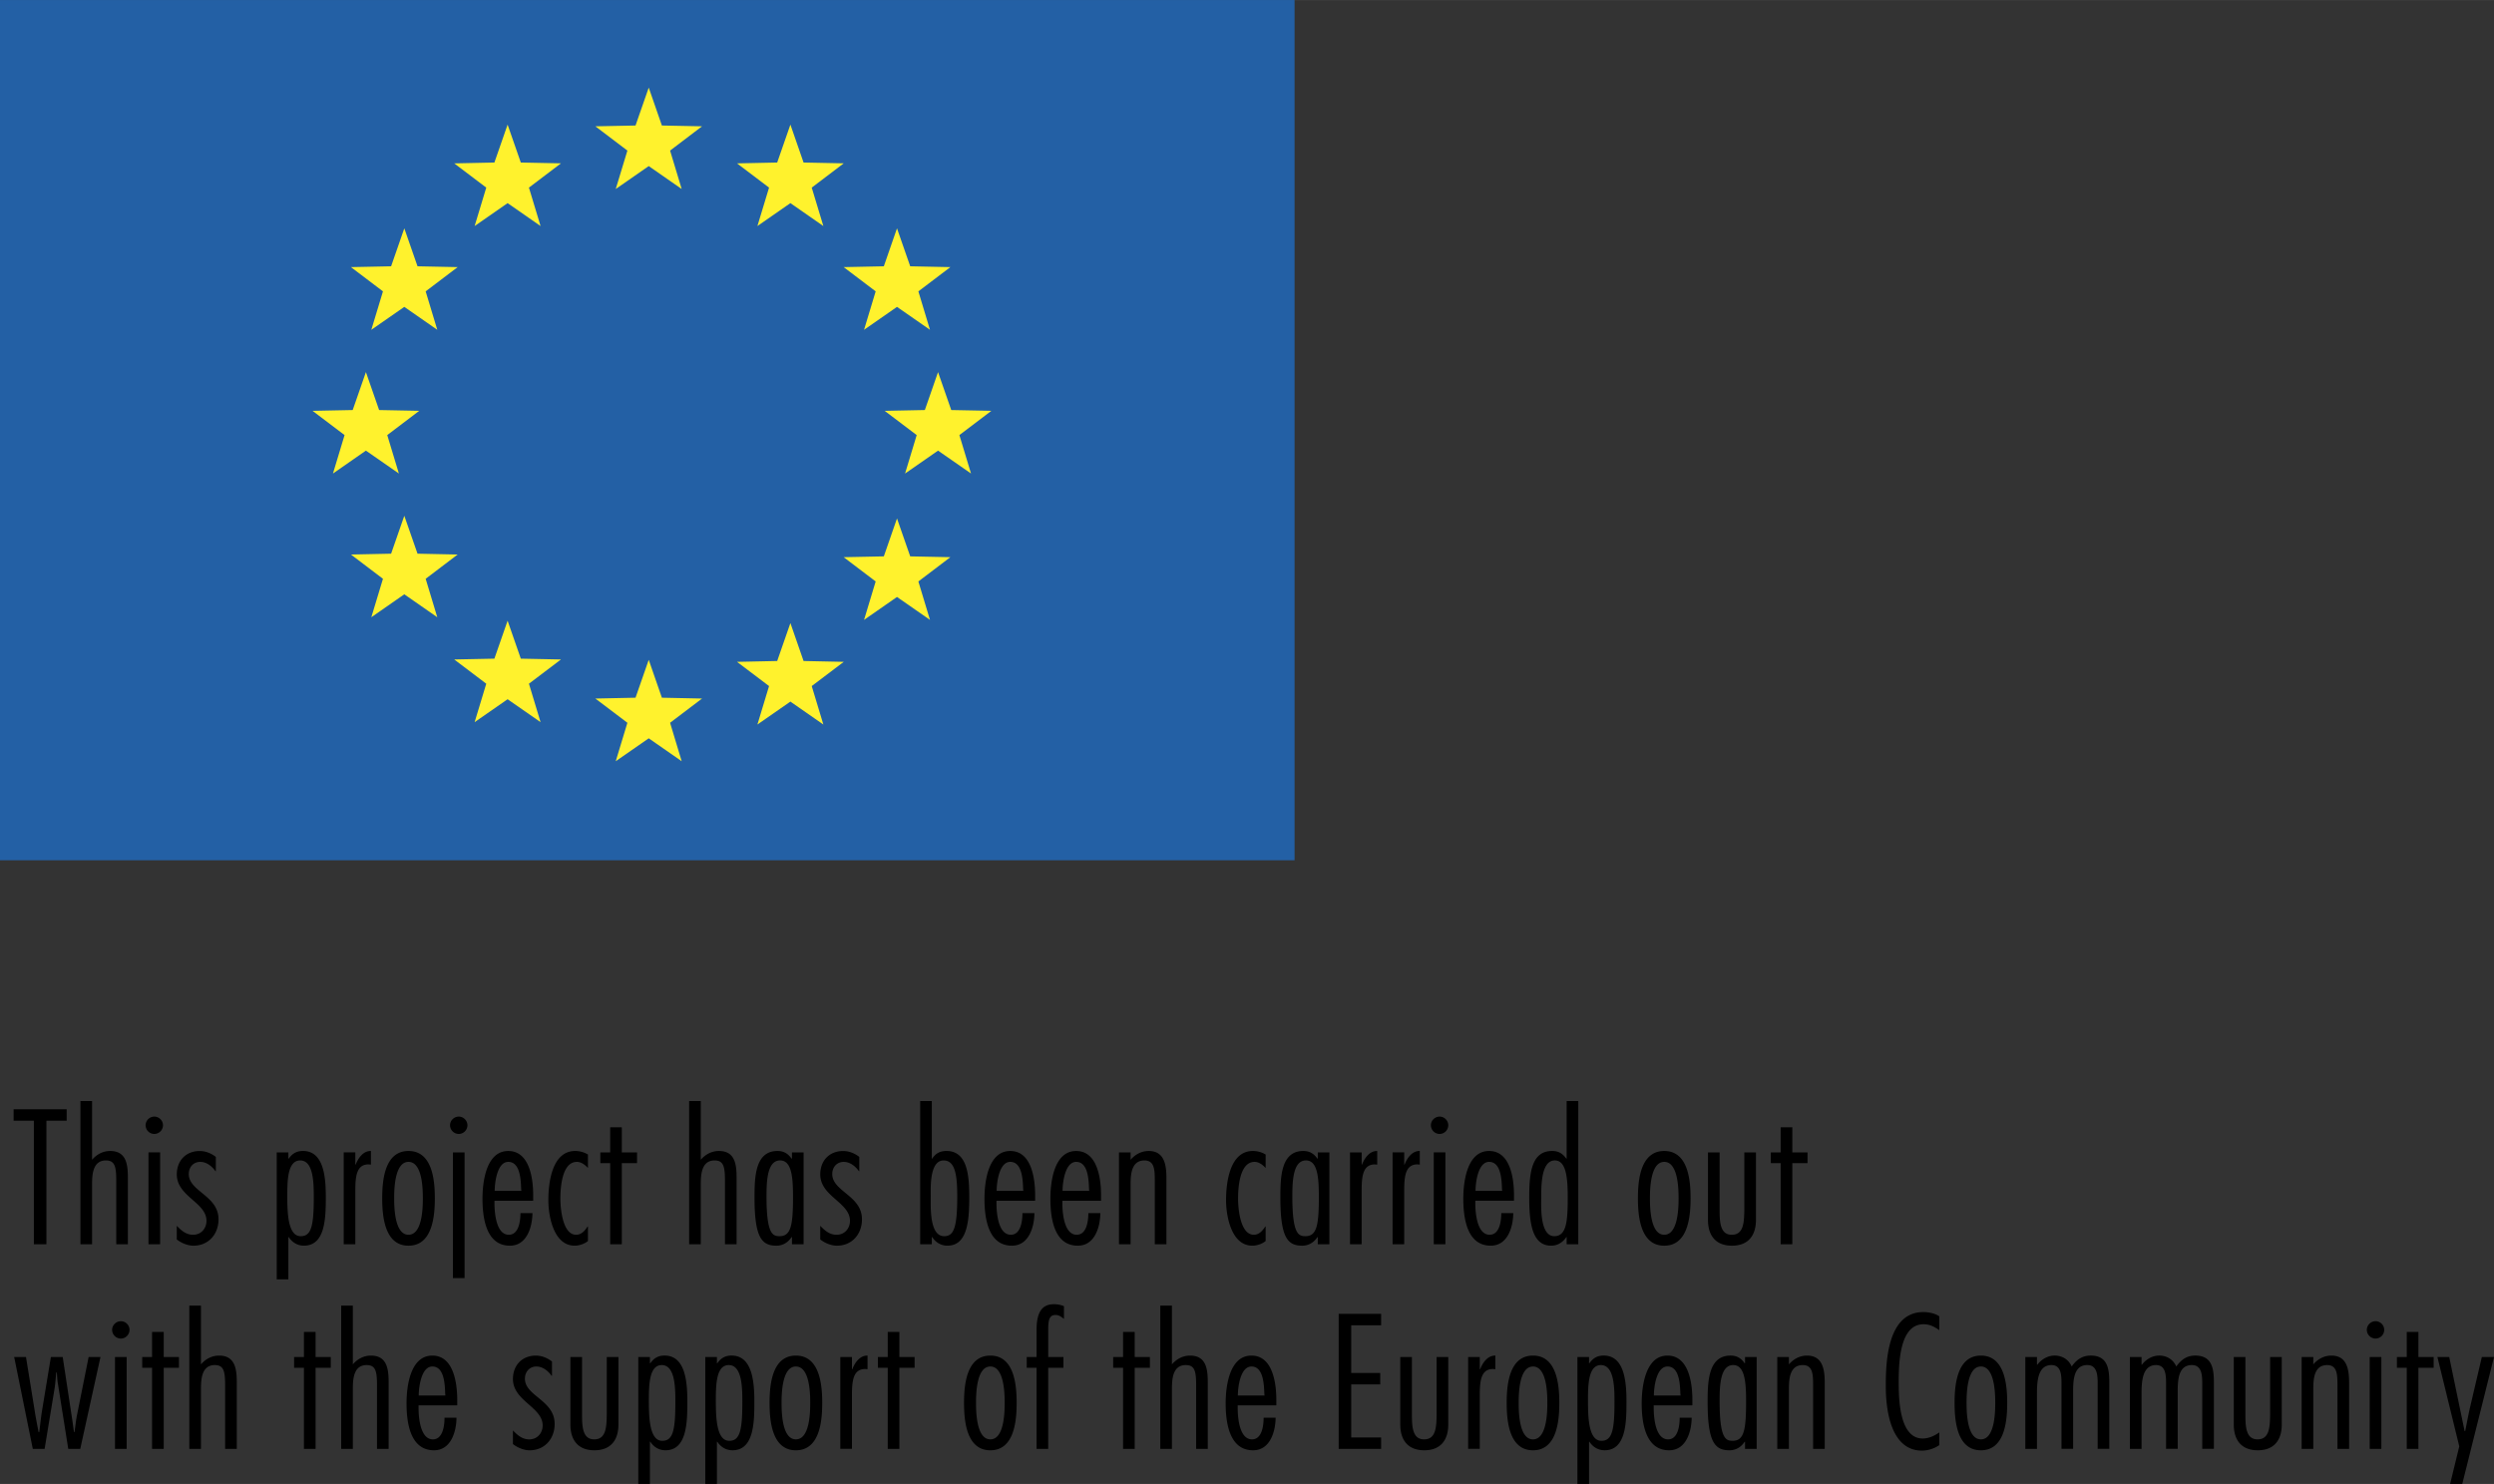
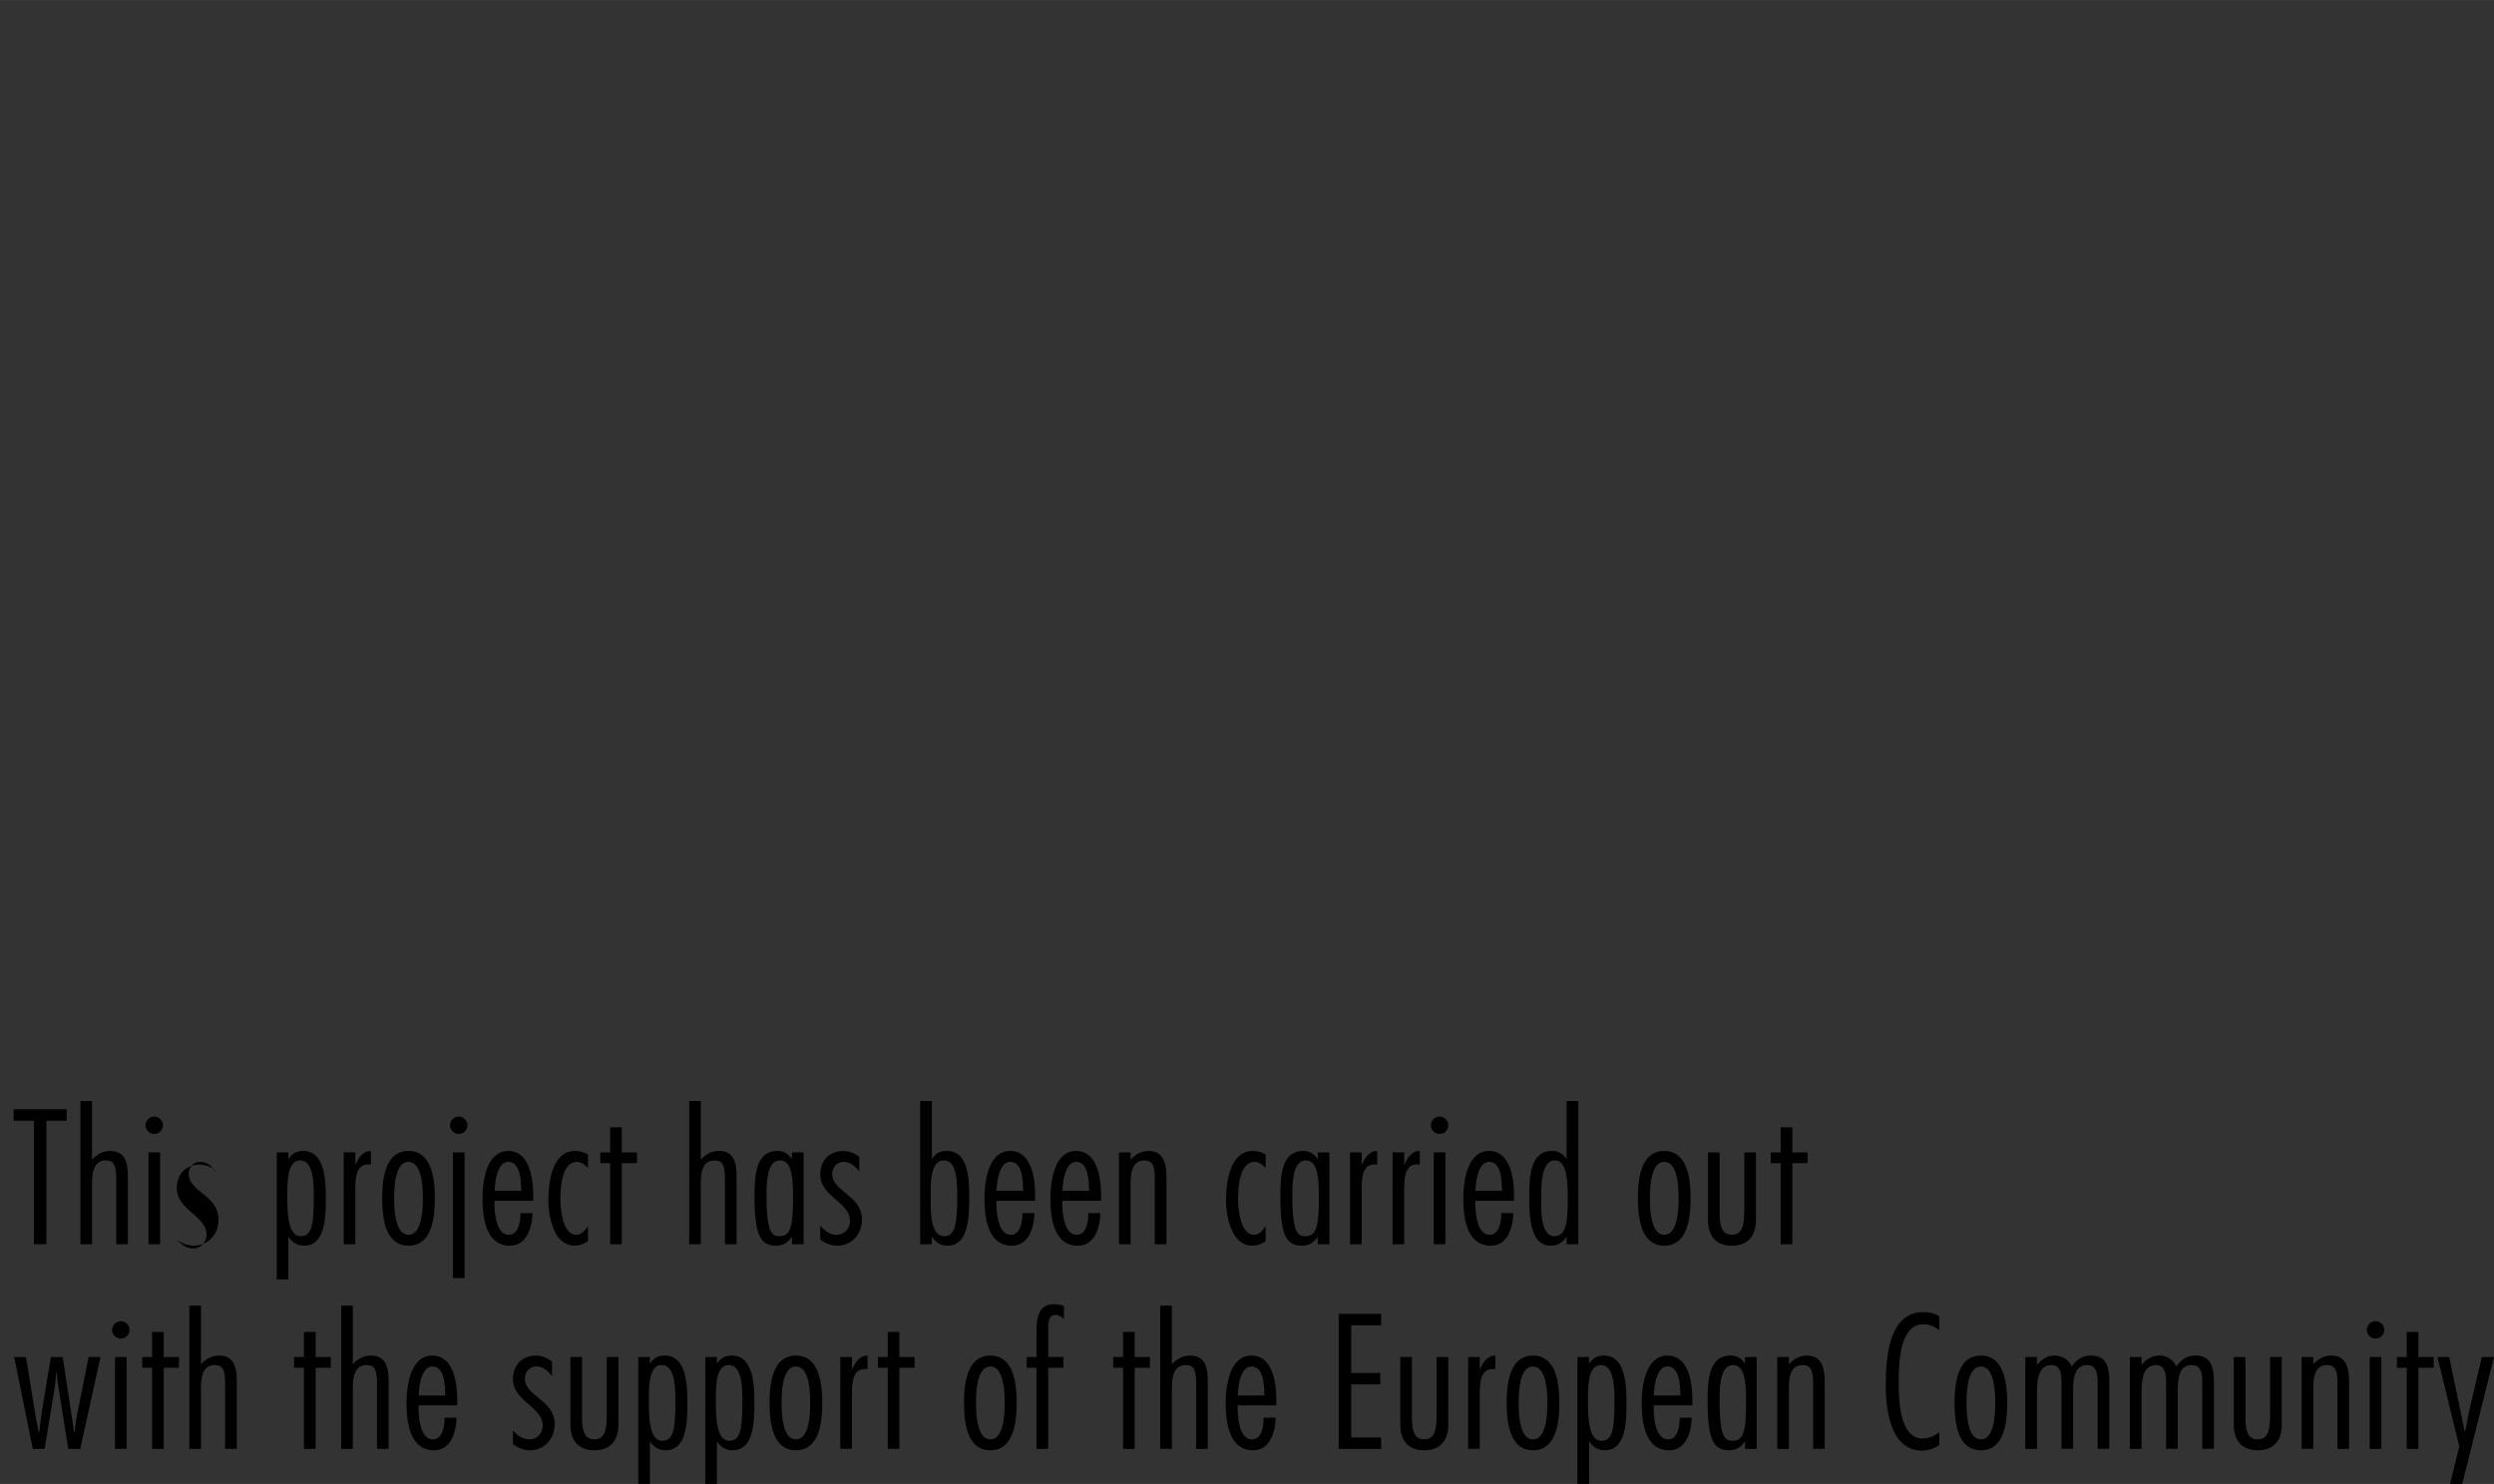
<svg xmlns="http://www.w3.org/2000/svg" width="2500" height="1488" viewBox="0 0 175.748 104.6">
  <rect x="0" y="0" width="175.748" height="104.6" fill="#333333" stroke="none" />
-   <path fill="#2360a5" d="M91.226 60.637V0H0v60.637h91.226z" />
-   <path fill="#fff22d" d="M45.715 6.173l.927 2.672 2.83.056-2.253 1.711.818 2.709-2.322-1.617-2.326 1.617.822-2.709-2.257-1.711 2.83-.056.931-2.672zM45.715 46.506l.927 2.672 2.83.059-2.253 1.708.818 2.711-2.322-1.615-2.326 1.615.822-2.711-2.257-1.708 2.83-.059.931-2.672zM55.698 8.781l.928 2.673 2.831.057-2.256 1.711.82 2.709-2.323-1.616-2.325 1.616.821-2.709-2.257-1.709 2.83-.059.931-2.673zM55.698 43.917l.928 2.673 2.831.06-2.256 1.707.82 2.712-2.323-1.617-2.325 1.617.821-2.712-2.257-1.707 2.83-.06.931-2.673zM35.77 8.781l.93 2.673 2.831.057-2.258 1.711.82 2.709-2.323-1.616-2.324 1.616.82-2.709-2.257-1.709 2.83-.059.931-2.673zM35.77 43.75l.93 2.675 2.831.057-2.258 1.709.82 2.71-2.323-1.615-2.324 1.615.82-2.71-2.257-1.709 2.83-.057.931-2.675zM63.21 16.093l.931 2.675 2.83.058-2.255 1.709.818 2.71-2.324-1.616-2.322 1.616.819-2.71-2.256-1.709 2.831-.058.928-2.675zM63.21 36.542l.931 2.673 2.83.057-2.255 1.711.818 2.709-2.324-1.616-2.322 1.616.819-2.709-2.256-1.711 2.831-.057.928-2.673zM28.491 16.093l.931 2.675 2.828.058-2.254 1.709.819 2.71-2.324-1.616-2.324 1.616.82-2.71-2.256-1.709 2.83-.058.93-2.675zM28.491 36.354l.931 2.672 2.828.059-2.254 1.711.819 2.71-2.324-1.617-2.324 1.617.82-2.71-2.256-1.711 2.83-.059.93-2.672zM66.102 26.227l.93 2.674 2.829.055-2.255 1.71.82 2.709-2.324-1.614-2.324 1.616.82-2.711-2.257-1.708 2.831-.057.93-2.674zM25.785 26.227l.931 2.674 2.828.055-2.255 1.71.82 2.709-2.324-1.614-2.322 1.616.819-2.711-2.256-1.708 2.829-.057.93-2.674z" />
-   <path d="M4.697 78.994H3.271v8.708h-.884v-8.708H.96v-.807h3.737v.807zM6.488 81.746c.327-.379.769-.618 1.275-.618 1.186 0 1.249 1.036 1.249 1.943v4.631h-.82V83.21c0-1.008-.114-1.414-.732-1.414-.934 0-.972 1.022-.972 1.704v4.202h-.82V77.606h.82v4.14zM11.486 79.311a.615.615 0 0 0-.606-.606.618.618 0 0 0-.62.606c0 .34.277.618.62.618a.619.619 0 0 0 .606-.618zm-.203 8.391v-6.474h-.82v6.474h.82zM15.209 82.554h-.025c-.24-.341-.618-.656-1.073-.656-.494 0-.808.38-.808.857 0 .619.53.997 1.047 1.427.53.441 1.048.921 1.048 1.767 0 1.035-.696 1.855-1.767 1.855-.404 0-.859-.189-1.174-.441v-.96c.315.328.656.632 1.148.632.566 0 .945-.442.945-.985 0-.644-.516-1.072-1.047-1.539-.516-.454-1.045-.959-1.045-1.729 0-.972.643-1.652 1.615-1.652.417 0 .807.164 1.136.415v1.009zM21.192 87.135c-.898 0-.947-1.603-.947-2.853 0-1.148.039-2.486.909-2.486.945 0 .958 1.604.958 2.6-.001 1.994-.165 2.739-.92 2.739zm-.871-5.906H19.5v8.947h.821v-2.978h.023c.242.365.608.605 1.075.605 1.5 0 1.54-1.943 1.54-3.408 0-1.312-.103-3.268-1.605-3.268-.465 0-.757.188-1.01.542h-.023v-.44zM25.039 82.088h.025c.178-.456.53-.973 1.075-.96v.96l-.166-.014c-.844 0-.934.82-.934 1.856v3.771h-.819v-6.474h.819v.861zM28.787 81.897c.984 0 1.01 1.943 1.01 2.562 0 .632-.025 2.575-1.01 2.575-.983 0-1.01-1.943-1.01-2.575 0-.618.027-2.562 1.01-2.562zm0-.769c-1.702 0-1.853 2.119-1.853 3.331 0 1.225.151 3.345 1.853 3.345 1.704 0 1.855-2.12 1.855-3.345 0-1.212-.151-3.331-1.855-3.331zM31.917 90.088v-8.859h.821v8.859h-.821zm.416-10.159a.62.62 0 0 1-.619-.618c0-.328.277-.606.619-.606.328 0 .606.278.606.606a.618.618 0 0 1-.606.618zM36.74 83.941l-.014-.113c-.024-.618-.051-1.931-.909-1.931-.783 0-.957 1.464-.957 2.044h1.88zm-1.895.695v.189c0 .646.114 2.209 1.01 2.209.72 0 .82-1.01.82-1.526h.846c-.013.983-.392 2.296-1.59 2.296-1.702 0-1.931-2.02-1.931-3.319 0-1.161.252-3.356 1.817-3.356 1.514 0 1.756 1.981 1.756 3.116v.392h-2.728v-.001zM41.433 82.326c-.202-.215-.467-.429-.781-.429-1.062 0-1.163 1.845-1.163 2.587 0 .644.139 2.55 1.11 2.55.379 0 .619-.291.808-.581h.025v1.022c-.24.202-.619.328-.933.328-1.491 0-1.857-2.095-1.857-3.206 0-1.224.252-3.47 1.895-3.47.301 0 .629.088.895.252v.947h.001zM44.891 81.229h-1.073v-1.768h-.82v1.768h-.693v.756h.693v5.717h.82v-5.717h1.073v-.756zM49.383 77.606h-.82v10.096h.82V83.5c0-.682.038-1.704.972-1.704.618 0 .732.406.732 1.414v4.492h.82v-4.631c0-.907-.062-1.943-1.249-1.943-.505 0-.947.239-1.275.618v-4.14zM55.883 84.358c0 2.031-.152 2.776-.947 2.776-.479 0-.921-.126-.921-2.802 0-1.098.051-2.537.959-2.537.808.001.909 1.162.909 2.563zm.745-3.129h-.82v.441h-.026c-.252-.354-.542-.542-.997-.542-1.565 0-1.615 1.817-1.615 3.268 0 2.827.504 3.408 1.539 3.408.467 0 .833-.24 1.073-.605h.026v.504h.82v-6.474zM60.553 82.554h-.025c-.24-.341-.619-.656-1.073-.656-.493 0-.808.38-.808.857 0 .619.53.997 1.047 1.427.53.441 1.047.921 1.047 1.767 0 1.035-.694 1.855-1.767 1.855-.404 0-.858-.189-1.173-.441v-.96c.315.328.656.632 1.148.632.568 0 .947-.442.947-.985 0-.644-.518-1.072-1.048-1.539-.517-.454-1.047-.959-1.047-1.729 0-.972.643-1.652 1.615-1.652.417 0 .808.164 1.136.415v1.009h.001zM66.535 87.135c-1.048 0-.947-2.057-.947-2.853 0-.58-.088-2.486.909-2.486.82 0 .959 1.061.959 2.537 0 2.221-.252 2.802-.921 2.802zm-1.691.567h.82v-.504h.026c.24.365.605.605 1.073.605 1.413 0 1.539-1.767 1.539-3.408 0-1.464-.101-3.268-1.603-3.268-.467 0-.77.176-1.009.542h-.026v-4.063h-.82v10.096zM72.113 83.941l-.013-.113c-.025-.618-.05-1.931-.909-1.931-.782 0-.959 1.464-.959 2.044h1.881zm-1.893.695v.189c0 .646.113 2.209 1.01 2.209.719 0 .82-1.01.82-1.526h.845c-.013.983-.391 2.296-1.589 2.296-1.704 0-1.932-2.02-1.932-3.319 0-1.161.252-3.356 1.817-3.356 1.515 0 1.754 1.981 1.754 3.116v.392H70.22v-.001zM76.757 83.941l-.013-.113c-.025-.618-.051-1.931-.909-1.931-.782 0-.959 1.464-.959 2.044h1.881zm-1.893.695v.189c0 .646.114 2.209 1.01 2.209.719 0 .82-1.01.82-1.526h.846c-.013.983-.391 2.296-1.59 2.296-1.704 0-1.931-2.02-1.931-3.319 0-1.161.252-3.356 1.817-3.356 1.514 0 1.754 1.981 1.754 3.116v.392h-2.726v-.001zM79.672 81.746c.328-.379.77-.618 1.274-.618 1.148 0 1.25 1.06 1.25 1.943v4.631h-.82v-4.543c0-.77-.051-1.363-.732-1.363-.934 0-.972 1.022-.972 1.704v4.202h-.82v-6.474h.82v.518zM89.188 82.326c-.202-.215-.467-.429-.782-.429-1.061 0-1.161 1.845-1.161 2.587 0 .644.138 2.55 1.11 2.55.378 0 .618-.291.808-.581h.025v1.022c-.24.202-.618.328-.935.328-1.489 0-1.854-2.095-1.854-3.206 0-1.224.252-3.47 1.893-3.47.303 0 .631.088.896.252v.947zM92.937 84.358c0 2.031-.151 2.776-.946 2.776-.479 0-.922-.126-.922-2.802 0-1.098.051-2.537.96-2.537.807.001.908 1.162.908 2.563zm.744-3.129h-.819v.441h-.025c-.253-.354-.543-.542-.998-.542-1.564 0-1.614 1.817-1.614 3.268 0 2.827.504 3.408 1.539 3.408.467 0 .833-.24 1.073-.605h.025v.504h.819v-6.474zM95.953 81.229h-.82v6.474h.82v-3.771c0-1.036.088-1.856.934-1.856l.164.014v-.96c-.543-.013-.896.504-1.073.96h-.024v-.861h-.001zM98.953 82.088h.026c.175-.456.53-.973 1.071-.96v.96l-.164-.014c-.846 0-.934.82-.934 1.856v3.771h-.82v-6.474h.82v.861h.001zM101.035 87.702v-6.474h.82v6.474h-.82zm.417-7.773a.62.62 0 0 1-.619-.618c0-.328.278-.606.619-.606.328 0 .605.278.605.606a.616.616 0 0 1-.605.618zM103.978 83.941c0-.58.175-2.044.957-2.044.858 0 .886 1.312.909 1.931l.014.113h-1.88zm2.711.695v-.392c0-1.135-.24-3.116-1.755-3.116-1.564 0-1.817 2.195-1.817 3.356 0 1.3.228 3.319 1.932 3.319 1.198 0 1.577-1.312 1.59-2.296h-.846c0 .517-.101 1.526-.82 1.526-.896 0-1.01-1.563-1.01-2.209v-.189h2.726v.001zM110.476 84.358c0 1.703-.076 2.776-.947 2.776-1.047 0-.921-2.196-.921-2.802 0-.922.038-2.537.959-2.537.757.001.909 1.087.909 2.563zm-.077 3.344h.82V77.606h-.82v4.063h-.024c-.253-.354-.543-.542-.998-.542-1.438 0-1.615 1.501-1.615 3.268 0 1.768.189 3.408 1.54 3.408.467 0 .832-.24 1.073-.605h.024v.504zM117.277 81.897c.985 0 1.01 1.943 1.01 2.562 0 .632-.024 2.575-1.01 2.575-.984 0-1.009-1.943-1.009-2.575.001-.618.025-2.562 1.009-2.562zm0-.769c-1.703 0-1.855 2.119-1.855 3.331 0 1.225.152 3.345 1.855 3.345 1.704 0 1.855-2.12 1.855-3.345.001-1.212-.151-3.331-1.855-3.331zM121.178 81.229v4.063c0 .883.05 1.742.857 1.742.833 0 .871-.859.884-1.742v-4.063h.82v4.758c0 1.085-.53 1.817-1.691 1.817-1.147 0-1.69-.718-1.69-1.817v-4.758h.82zM127.374 81.229h-1.072v-1.768h-.822v1.768h-.693v.756h.693v5.717h.822v-5.717h1.072v-.756zM5.656 102.126H4.81l-.746-4.695c-.036-.227-.036-.467-.062-.691h-.037c-.038.389-.063.78-.126 1.172l-.695 4.215h-.832L.999 95.652h.833l.619 3.824c.074.494.177.972.265 1.464h.05c.063-.492.114-.97.189-1.464l.631-3.824h.833l.681 4.48.113.808h.038c.063-.417.101-.846.189-1.262l.806-4.026h.835l-1.425 6.474zM8.104 102.126v-6.475h.821v6.475h-.821zm.417-7.774a.62.62 0 0 1-.62-.618.62.62 0 0 1 .62-.606c.328 0 .606.278.606.606a.618.618 0 0 1-.606.618zM12.609 96.409h-1.072v5.717h-.821v-5.717h-.694v-.758h.694v-1.766h.821v1.766h1.072v.758zM14.162 96.169c.328-.379.768-.618 1.274-.618 1.185 0 1.25 1.036 1.25 1.943v4.632h-.822v-4.493c0-1.008-.113-1.413-.73-1.413-.934 0-.972 1.022-.972 1.703v4.203h-.82V92.029h.82v4.14zM23.31 96.409h-1.071v5.717h-.821v-5.717h-.693v-.758h.693v-1.766h.821v1.766h1.071v.758zM24.864 96.169c.326-.379.768-.618 1.274-.618 1.185 0 1.249 1.036 1.249 1.943v4.632h-.82v-4.493c0-1.008-.113-1.413-.733-1.413-.932 0-.97 1.022-.97 1.703v4.203h-.821V92.029h.821v4.14zM29.507 98.365c0-.581.178-2.045.96-2.045.858 0 .882 1.312.907 1.931l.013.114h-1.88zm2.713.695v-.392c0-1.136-.24-3.117-1.753-3.117-1.566 0-1.819 2.196-1.819 3.357 0 1.3.228 3.318 1.933 3.318 1.199 0 1.578-1.312 1.588-2.295h-.844c0 .516-.101 1.525-.82 1.525-.896 0-1.01-1.563-1.01-2.209v-.187h2.725zM38.896 96.977h-.025c-.24-.34-.619-.656-1.073-.656-.49 0-.808.381-.808.858 0 .618.53.997 1.047 1.426.53.442 1.048.922 1.048 1.767 0 1.035-.694 1.855-1.767 1.855-.404 0-.858-.188-1.173-.441v-.959c.315.328.656.631 1.148.631.568 0 .947-.442.947-.984 0-.644-.517-1.072-1.047-1.54-.518-.454-1.047-.959-1.047-1.729 0-.972.643-1.653 1.615-1.653.417 0 .808.164 1.136.416v1.009h-.001zM41.016 95.651v4.064c0 .883.051 1.741.858 1.741.833 0 .871-.858.884-1.741v-4.064h.822v4.758c0 1.086-.532 1.817-1.693 1.817-1.148 0-1.691-.718-1.691-1.817v-4.758h.82zM46.67 101.558c-.896 0-.946-1.603-.946-2.853 0-1.147.038-2.485.909-2.485.947 0 .959 1.603.959 2.6 0 1.993-.164 2.738-.922 2.738zm-.871-5.907h-.82v8.948h.82v-2.979h.025c.24.366.605.605 1.073.605 1.501 0 1.54-1.943 1.54-3.407 0-1.312-.101-3.269-1.603-3.269-.467 0-.758.189-1.01.543h-.025v-.441zM51.391 101.558c-.897 0-.947-1.603-.947-2.853 0-1.147.038-2.485.909-2.485.946 0 .959 1.603.959 2.6 0 1.993-.165 2.738-.921 2.738zm-.871-5.907h-.82v8.948h.82v-2.979h.025c.24.366.606.605 1.073.605 1.502 0 1.54-1.943 1.54-3.407 0-1.312-.102-3.269-1.603-3.269-.467 0-.757.189-1.01.543h-.025v-.441zM56.085 96.32c.984 0 1.01 1.943 1.01 2.562 0 .631-.025 2.574-1.01 2.574s-1.009-1.943-1.009-2.574c0-.618.025-2.562 1.009-2.562zm0-.769c-1.704 0-1.855 2.12-1.855 3.332 0 1.224.151 3.344 1.855 3.344s1.855-2.12 1.855-3.344c0-1.212-.151-3.332-1.855-3.332zM60.035 96.512h.025c.177-.456.53-.974 1.073-.961v.961l-.164-.015c-.846 0-.934.82-.934 1.856v3.772h-.82V95.65h.82v.862zM64.451 96.409h-1.073v5.717h-.82v-5.717h-.694v-.758h.694v-1.766h.82v1.766h1.073v.758zM69.789 96.32c.984 0 1.009 1.943 1.009 2.562 0 .631-.025 2.574-1.009 2.574s-1.01-1.943-1.01-2.574c0-.618.026-2.562 1.01-2.562zm0-.769c-1.704 0-1.855 2.12-1.855 3.332 0 1.224.151 3.344 1.855 3.344 1.702 0 1.853-2.12 1.853-3.344 0-1.212-.151-3.332-1.853-3.332zM74.938 96.409h-1.073v5.717h-.82v-5.717h-.694v-.758h.694v-1.905c0-1.099.289-1.815 1.212-1.815a1.8 1.8 0 0 1 .719.137v.896c-.178-.138-.353-.277-.594-.277-.453 0-.516.392-.516 1.035v1.931h1.073v.756h-.001zM81.032 95.651h-1.071v-1.766h-.82v1.766h-.696v.758h.696v5.717h.82v-5.717h1.071v-.758zM82.584 96.169c.328-.379.771-.618 1.275-.618 1.188 0 1.251 1.036 1.251 1.943v4.632h-.82v-4.493c0-1.008-.114-1.413-.734-1.413-.935 0-.972 1.022-.972 1.703v4.203h-.82V92.029h.82v4.14zM87.229 98.365c0-.581.178-2.045.959-2.045.858 0 .882 1.312.91 1.931l.011.114h-1.88zm2.712.695v-.392c0-1.136-.237-3.117-1.753-3.117-1.563 0-1.817 2.196-1.817 3.357 0 1.3.227 3.318 1.931 3.318 1.199 0 1.578-1.312 1.59-2.295h-.846c0 .516-.099 1.525-.82 1.525-.895 0-1.008-1.563-1.008-2.209v-.187h2.723zM97.325 93.418h-2.107v3.358h2.044v.807h-2.044v3.737h2.107v.806h-2.991V92.61h2.991v.808zM99.495 95.651v4.064c0 .883.053 1.741.858 1.741.833 0 .871-.858.884-1.741v-4.064h.82v4.758c0 1.086-.53 1.817-1.691 1.817-1.148 0-1.69-.718-1.69-1.817v-4.758h.819zM104.278 96.512h.026c.176-.456.529-.974 1.072-.961v.961l-.164-.015c-.846 0-.935.82-.935 1.856v3.772h-.82V95.65h.82v.862h.001zM109.882 98.883c0 1.224-.151 3.344-1.855 3.344-1.703 0-1.854-2.12-1.854-3.344 0-1.212.151-3.332 1.854-3.332s1.855 2.12 1.855 3.332zm-2.864 0c0 .631.024 2.574 1.009 2.574.985 0 1.011-1.943 1.011-2.574 0-.619-.025-2.562-1.011-2.562-.985-.001-1.009 1.943-1.009 2.562zM112.848 101.558c-.896 0-.946-1.603-.946-2.853 0-1.147.038-2.485.909-2.485.946 0 .959 1.603.959 2.6 0 1.993-.166 2.738-.922 2.738zm-.87-5.907h-.82v8.948h.82v-2.979h.024c.24.366.606.605 1.073.605 1.502 0 1.54-1.943 1.54-3.407 0-1.312-.102-3.269-1.604-3.269-.467 0-.757.189-1.01.543h-.024v-.441h.001zM116.546 98.365c0-.581.177-2.045.959-2.045.858 0 .884 1.312.909 1.931l.013.114h-1.881zm2.713.695v-.392c0-1.136-.239-3.117-1.754-3.117-1.564 0-1.817 2.196-1.817 3.357 0 1.3.227 3.318 1.931 3.318 1.199 0 1.578-1.312 1.591-2.295h-.846c0 .516-.101 1.525-.82 1.525-.896 0-1.01-1.563-1.01-2.209v-.187h2.725zM123.045 98.781c0 2.032-.151 2.776-.946 2.776-.479 0-.921-.126-.921-2.802 0-1.098.05-2.536.959-2.536.807.001.908 1.161.908 2.562zm.745-3.13h-.82v.442h-.025c-.253-.354-.543-.543-.997-.543-1.565 0-1.615 1.817-1.615 3.269 0 2.827.504 3.407 1.539 3.407.468 0 .833-.239 1.073-.605h.025v.505h.82v-6.475zM126.062 96.169c.328-.379.77-.618 1.274-.618 1.148 0 1.25 1.06 1.25 1.943v4.632h-.82v-4.543c0-.769-.051-1.363-.732-1.363-.934 0-.972 1.022-.972 1.703v4.203h-.82v-6.475h.82v.518zM136.662 101.86a2.256 2.256 0 0 1-1.211.392c-2.233 0-2.562-2.915-2.562-4.543 0-1.54.051-5.226 2.65-5.226.354 0 .833.089 1.123.304v.972c-.353-.24-.669-.417-1.11-.417-1.54 0-1.754 2.234-1.754 4.001 0 1.11 0 4.053 1.691 4.053.429 0 .833-.191 1.173-.431v.895zM139.591 96.32c.983 0 1.01 1.943 1.01 2.562 0 .631-.026 2.574-1.01 2.574s-1.01-1.943-1.01-2.574c0-.618.025-2.562 1.01-2.562zm0-.769c-1.704 0-1.855 2.12-1.855 3.332 0 1.224.151 3.344 1.855 3.344 1.703 0 1.854-2.12 1.854-3.344 0-1.212-.151-3.332-1.854-3.332zM143.541 96.194h.025c.29-.379.731-.644 1.224-.644.53 0 .984.277 1.198.77.342-.479.745-.77 1.339-.77 1.211 0 1.312.961 1.312 1.918v4.657h-.82v-4.632c0-.618-.063-1.274-.732-1.274-.972 0-.997 1.098-.997 1.918v3.988h-.82v-4.619c0-.605-.037-1.287-.707-1.287-.996 0-1.021 1.237-1.021 2.059v3.848h-.821v-6.475h.821v.543h-.001zM150.911 96.194h.025c.29-.379.731-.644 1.224-.644.53 0 .984.277 1.199.77.341-.479.745-.77 1.338-.77 1.211 0 1.312.961 1.312 1.918v4.657h-.82v-4.632c0-.618-.063-1.274-.733-1.274-.973 0-.996 1.098-.996 1.918v3.988h-.82v-4.619c0-.605-.038-1.287-.707-1.287-.996 0-1.021 1.237-1.021 2.059v3.848h-.82v-6.475h.82v.543h-.001zM158.23 95.651v4.064c0 .883.051 1.741.858 1.741.833 0 .871-.858.884-1.741v-4.064h.82v4.758c0 1.086-.53 1.817-1.691 1.817-1.148 0-1.69-.718-1.69-1.817v-4.758h.819zM163.014 96.169c.328-.379.769-.618 1.274-.618 1.147 0 1.25 1.06 1.25 1.943v4.632h-.822v-4.543c0-.769-.049-1.363-.729-1.363-.935 0-.973 1.022-.973 1.703v4.203h-.82v-6.475h.82v.518zM168.012 93.733a.614.614 0 0 0-.605-.606.62.62 0 0 0-.621.606c0 .341.28.618.621.618a.616.616 0 0 0 .605-.618zm-.202 8.393v-6.475h-.82v6.475h.82zM171.495 96.409h-1.073v5.717h-.822v-5.717h-.693v-.758h.693v-1.766h.822v1.766h1.073v.758zM173.512 104.6h-.857l.646-2.65-1.54-6.298h.833l1.085 5.226h.038c.113-.556.213-1.111.341-1.667l.833-3.559h.858l-2.237 8.948z" />
+   <path d="M4.697 78.994H3.271v8.708h-.884v-8.708H.96v-.807h3.737v.807zM6.488 81.746c.327-.379.769-.618 1.275-.618 1.186 0 1.249 1.036 1.249 1.943v4.631h-.82V83.21c0-1.008-.114-1.414-.732-1.414-.934 0-.972 1.022-.972 1.704v4.202h-.82V77.606h.82v4.14zM11.486 79.311a.615.615 0 0 0-.606-.606.618.618 0 0 0-.62.606c0 .34.277.618.62.618a.619.619 0 0 0 .606-.618zm-.203 8.391v-6.474h-.82v6.474h.82zM15.209 82.554h-.025c-.24-.341-.618-.656-1.073-.656-.494 0-.808.38-.808.857 0 .619.53.997 1.047 1.427.53.441 1.048.921 1.048 1.767 0 1.035-.696 1.855-1.767 1.855-.404 0-.859-.189-1.174-.441c.315.328.656.632 1.148.632.566 0 .945-.442.945-.985 0-.644-.516-1.072-1.047-1.539-.516-.454-1.045-.959-1.045-1.729 0-.972.643-1.652 1.615-1.652.417 0 .807.164 1.136.415v1.009zM21.192 87.135c-.898 0-.947-1.603-.947-2.853 0-1.148.039-2.486.909-2.486.945 0 .958 1.604.958 2.6-.001 1.994-.165 2.739-.92 2.739zm-.871-5.906H19.5v8.947h.821v-2.978h.023c.242.365.608.605 1.075.605 1.5 0 1.54-1.943 1.54-3.408 0-1.312-.103-3.268-1.605-3.268-.465 0-.757.188-1.01.542h-.023v-.44zM25.039 82.088h.025c.178-.456.53-.973 1.075-.96v.96l-.166-.014c-.844 0-.934.82-.934 1.856v3.771h-.819v-6.474h.819v.861zM28.787 81.897c.984 0 1.01 1.943 1.01 2.562 0 .632-.025 2.575-1.01 2.575-.983 0-1.01-1.943-1.01-2.575 0-.618.027-2.562 1.01-2.562zm0-.769c-1.702 0-1.853 2.119-1.853 3.331 0 1.225.151 3.345 1.853 3.345 1.704 0 1.855-2.12 1.855-3.345 0-1.212-.151-3.331-1.855-3.331zM31.917 90.088v-8.859h.821v8.859h-.821zm.416-10.159a.62.62 0 0 1-.619-.618c0-.328.277-.606.619-.606.328 0 .606.278.606.606a.618.618 0 0 1-.606.618zM36.74 83.941l-.014-.113c-.024-.618-.051-1.931-.909-1.931-.783 0-.957 1.464-.957 2.044h1.88zm-1.895.695v.189c0 .646.114 2.209 1.01 2.209.72 0 .82-1.01.82-1.526h.846c-.013.983-.392 2.296-1.59 2.296-1.702 0-1.931-2.02-1.931-3.319 0-1.161.252-3.356 1.817-3.356 1.514 0 1.756 1.981 1.756 3.116v.392h-2.728v-.001zM41.433 82.326c-.202-.215-.467-.429-.781-.429-1.062 0-1.163 1.845-1.163 2.587 0 .644.139 2.55 1.11 2.55.379 0 .619-.291.808-.581h.025v1.022c-.24.202-.619.328-.933.328-1.491 0-1.857-2.095-1.857-3.206 0-1.224.252-3.47 1.895-3.47.301 0 .629.088.895.252v.947h.001zM44.891 81.229h-1.073v-1.768h-.82v1.768h-.693v.756h.693v5.717h.82v-5.717h1.073v-.756zM49.383 77.606h-.82v10.096h.82V83.5c0-.682.038-1.704.972-1.704.618 0 .732.406.732 1.414v4.492h.82v-4.631c0-.907-.062-1.943-1.249-1.943-.505 0-.947.239-1.275.618v-4.14zM55.883 84.358c0 2.031-.152 2.776-.947 2.776-.479 0-.921-.126-.921-2.802 0-1.098.051-2.537.959-2.537.808.001.909 1.162.909 2.563zm.745-3.129h-.82v.441h-.026c-.252-.354-.542-.542-.997-.542-1.565 0-1.615 1.817-1.615 3.268 0 2.827.504 3.408 1.539 3.408.467 0 .833-.24 1.073-.605h.026v.504h.82v-6.474zM60.553 82.554h-.025c-.24-.341-.619-.656-1.073-.656-.493 0-.808.38-.808.857 0 .619.53.997 1.047 1.427.53.441 1.047.921 1.047 1.767 0 1.035-.694 1.855-1.767 1.855-.404 0-.858-.189-1.173-.441v-.96c.315.328.656.632 1.148.632.568 0 .947-.442.947-.985 0-.644-.518-1.072-1.048-1.539-.517-.454-1.047-.959-1.047-1.729 0-.972.643-1.652 1.615-1.652.417 0 .808.164 1.136.415v1.009h.001zM66.535 87.135c-1.048 0-.947-2.057-.947-2.853 0-.58-.088-2.486.909-2.486.82 0 .959 1.061.959 2.537 0 2.221-.252 2.802-.921 2.802zm-1.691.567h.82v-.504h.026c.24.365.605.605 1.073.605 1.413 0 1.539-1.767 1.539-3.408 0-1.464-.101-3.268-1.603-3.268-.467 0-.77.176-1.009.542h-.026v-4.063h-.82v10.096zM72.113 83.941l-.013-.113c-.025-.618-.05-1.931-.909-1.931-.782 0-.959 1.464-.959 2.044h1.881zm-1.893.695v.189c0 .646.113 2.209 1.01 2.209.719 0 .82-1.01.82-1.526h.845c-.013.983-.391 2.296-1.589 2.296-1.704 0-1.932-2.02-1.932-3.319 0-1.161.252-3.356 1.817-3.356 1.515 0 1.754 1.981 1.754 3.116v.392H70.22v-.001zM76.757 83.941l-.013-.113c-.025-.618-.051-1.931-.909-1.931-.782 0-.959 1.464-.959 2.044h1.881zm-1.893.695v.189c0 .646.114 2.209 1.01 2.209.719 0 .82-1.01.82-1.526h.846c-.013.983-.391 2.296-1.59 2.296-1.704 0-1.931-2.02-1.931-3.319 0-1.161.252-3.356 1.817-3.356 1.514 0 1.754 1.981 1.754 3.116v.392h-2.726v-.001zM79.672 81.746c.328-.379.77-.618 1.274-.618 1.148 0 1.25 1.06 1.25 1.943v4.631h-.82v-4.543c0-.77-.051-1.363-.732-1.363-.934 0-.972 1.022-.972 1.704v4.202h-.82v-6.474h.82v.518zM89.188 82.326c-.202-.215-.467-.429-.782-.429-1.061 0-1.161 1.845-1.161 2.587 0 .644.138 2.55 1.11 2.55.378 0 .618-.291.808-.581h.025v1.022c-.24.202-.618.328-.935.328-1.489 0-1.854-2.095-1.854-3.206 0-1.224.252-3.47 1.893-3.47.303 0 .631.088.896.252v.947zM92.937 84.358c0 2.031-.151 2.776-.946 2.776-.479 0-.922-.126-.922-2.802 0-1.098.051-2.537.96-2.537.807.001.908 1.162.908 2.563zm.744-3.129h-.819v.441h-.025c-.253-.354-.543-.542-.998-.542-1.564 0-1.614 1.817-1.614 3.268 0 2.827.504 3.408 1.539 3.408.467 0 .833-.24 1.073-.605h.025v.504h.819v-6.474zM95.953 81.229h-.82v6.474h.82v-3.771c0-1.036.088-1.856.934-1.856l.164.014v-.96c-.543-.013-.896.504-1.073.96h-.024v-.861h-.001zM98.953 82.088h.026c.175-.456.53-.973 1.071-.96v.96l-.164-.014c-.846 0-.934.82-.934 1.856v3.771h-.82v-6.474h.82v.861h.001zM101.035 87.702v-6.474h.82v6.474h-.82zm.417-7.773a.62.62 0 0 1-.619-.618c0-.328.278-.606.619-.606.328 0 .605.278.605.606a.616.616 0 0 1-.605.618zM103.978 83.941c0-.58.175-2.044.957-2.044.858 0 .886 1.312.909 1.931l.014.113h-1.88zm2.711.695v-.392c0-1.135-.24-3.116-1.755-3.116-1.564 0-1.817 2.195-1.817 3.356 0 1.3.228 3.319 1.932 3.319 1.198 0 1.577-1.312 1.59-2.296h-.846c0 .517-.101 1.526-.82 1.526-.896 0-1.01-1.563-1.01-2.209v-.189h2.726v.001zM110.476 84.358c0 1.703-.076 2.776-.947 2.776-1.047 0-.921-2.196-.921-2.802 0-.922.038-2.537.959-2.537.757.001.909 1.087.909 2.563zm-.077 3.344h.82V77.606h-.82v4.063h-.024c-.253-.354-.543-.542-.998-.542-1.438 0-1.615 1.501-1.615 3.268 0 1.768.189 3.408 1.54 3.408.467 0 .832-.24 1.073-.605h.024v.504zM117.277 81.897c.985 0 1.01 1.943 1.01 2.562 0 .632-.024 2.575-1.01 2.575-.984 0-1.009-1.943-1.009-2.575.001-.618.025-2.562 1.009-2.562zm0-.769c-1.703 0-1.855 2.119-1.855 3.331 0 1.225.152 3.345 1.855 3.345 1.704 0 1.855-2.12 1.855-3.345.001-1.212-.151-3.331-1.855-3.331zM121.178 81.229v4.063c0 .883.05 1.742.857 1.742.833 0 .871-.859.884-1.742v-4.063h.82v4.758c0 1.085-.53 1.817-1.691 1.817-1.147 0-1.69-.718-1.69-1.817v-4.758h.82zM127.374 81.229h-1.072v-1.768h-.822v1.768h-.693v.756h.693v5.717h.822v-5.717h1.072v-.756zM5.656 102.126H4.81l-.746-4.695c-.036-.227-.036-.467-.062-.691h-.037c-.038.389-.063.78-.126 1.172l-.695 4.215h-.832L.999 95.652h.833l.619 3.824c.074.494.177.972.265 1.464h.05c.063-.492.114-.97.189-1.464l.631-3.824h.833l.681 4.48.113.808h.038c.063-.417.101-.846.189-1.262l.806-4.026h.835l-1.425 6.474zM8.104 102.126v-6.475h.821v6.475h-.821zm.417-7.774a.62.62 0 0 1-.62-.618.62.62 0 0 1 .62-.606c.328 0 .606.278.606.606a.618.618 0 0 1-.606.618zM12.609 96.409h-1.072v5.717h-.821v-5.717h-.694v-.758h.694v-1.766h.821v1.766h1.072v.758zM14.162 96.169c.328-.379.768-.618 1.274-.618 1.185 0 1.25 1.036 1.25 1.943v4.632h-.822v-4.493c0-1.008-.113-1.413-.73-1.413-.934 0-.972 1.022-.972 1.703v4.203h-.82V92.029h.82v4.14zM23.31 96.409h-1.071v5.717h-.821v-5.717h-.693v-.758h.693v-1.766h.821v1.766h1.071v.758zM24.864 96.169c.326-.379.768-.618 1.274-.618 1.185 0 1.249 1.036 1.249 1.943v4.632h-.82v-4.493c0-1.008-.113-1.413-.733-1.413-.932 0-.97 1.022-.97 1.703v4.203h-.821V92.029h.821v4.14zM29.507 98.365c0-.581.178-2.045.96-2.045.858 0 .882 1.312.907 1.931l.013.114h-1.88zm2.713.695v-.392c0-1.136-.24-3.117-1.753-3.117-1.566 0-1.819 2.196-1.819 3.357 0 1.3.228 3.318 1.933 3.318 1.199 0 1.578-1.312 1.588-2.295h-.844c0 .516-.101 1.525-.82 1.525-.896 0-1.01-1.563-1.01-2.209v-.187h2.725zM38.896 96.977h-.025c-.24-.34-.619-.656-1.073-.656-.49 0-.808.381-.808.858 0 .618.53.997 1.047 1.426.53.442 1.048.922 1.048 1.767 0 1.035-.694 1.855-1.767 1.855-.404 0-.858-.188-1.173-.441v-.959c.315.328.656.631 1.148.631.568 0 .947-.442.947-.984 0-.644-.517-1.072-1.047-1.54-.518-.454-1.047-.959-1.047-1.729 0-.972.643-1.653 1.615-1.653.417 0 .808.164 1.136.416v1.009h-.001zM41.016 95.651v4.064c0 .883.051 1.741.858 1.741.833 0 .871-.858.884-1.741v-4.064h.822v4.758c0 1.086-.532 1.817-1.693 1.817-1.148 0-1.691-.718-1.691-1.817v-4.758h.82zM46.67 101.558c-.896 0-.946-1.603-.946-2.853 0-1.147.038-2.485.909-2.485.947 0 .959 1.603.959 2.6 0 1.993-.164 2.738-.922 2.738zm-.871-5.907h-.82v8.948h.82v-2.979h.025c.24.366.605.605 1.073.605 1.501 0 1.54-1.943 1.54-3.407 0-1.312-.101-3.269-1.603-3.269-.467 0-.758.189-1.01.543h-.025v-.441zM51.391 101.558c-.897 0-.947-1.603-.947-2.853 0-1.147.038-2.485.909-2.485.946 0 .959 1.603.959 2.6 0 1.993-.165 2.738-.921 2.738zm-.871-5.907h-.82v8.948h.82v-2.979h.025c.24.366.606.605 1.073.605 1.502 0 1.54-1.943 1.54-3.407 0-1.312-.102-3.269-1.603-3.269-.467 0-.757.189-1.01.543h-.025v-.441zM56.085 96.32c.984 0 1.01 1.943 1.01 2.562 0 .631-.025 2.574-1.01 2.574s-1.009-1.943-1.009-2.574c0-.618.025-2.562 1.009-2.562zm0-.769c-1.704 0-1.855 2.12-1.855 3.332 0 1.224.151 3.344 1.855 3.344s1.855-2.12 1.855-3.344c0-1.212-.151-3.332-1.855-3.332zM60.035 96.512h.025c.177-.456.53-.974 1.073-.961v.961l-.164-.015c-.846 0-.934.82-.934 1.856v3.772h-.82V95.65h.82v.862zM64.451 96.409h-1.073v5.717h-.82v-5.717h-.694v-.758h.694v-1.766h.82v1.766h1.073v.758zM69.789 96.32c.984 0 1.009 1.943 1.009 2.562 0 .631-.025 2.574-1.009 2.574s-1.01-1.943-1.01-2.574c0-.618.026-2.562 1.01-2.562zm0-.769c-1.704 0-1.855 2.12-1.855 3.332 0 1.224.151 3.344 1.855 3.344 1.702 0 1.853-2.12 1.853-3.344 0-1.212-.151-3.332-1.853-3.332zM74.938 96.409h-1.073v5.717h-.82v-5.717h-.694v-.758h.694v-1.905c0-1.099.289-1.815 1.212-1.815a1.8 1.8 0 0 1 .719.137v.896c-.178-.138-.353-.277-.594-.277-.453 0-.516.392-.516 1.035v1.931h1.073v.756h-.001zM81.032 95.651h-1.071v-1.766h-.82v1.766h-.696v.758h.696v5.717h.82v-5.717h1.071v-.758zM82.584 96.169c.328-.379.771-.618 1.275-.618 1.188 0 1.251 1.036 1.251 1.943v4.632h-.82v-4.493c0-1.008-.114-1.413-.734-1.413-.935 0-.972 1.022-.972 1.703v4.203h-.82V92.029h.82v4.14zM87.229 98.365c0-.581.178-2.045.959-2.045.858 0 .882 1.312.91 1.931l.011.114h-1.88zm2.712.695v-.392c0-1.136-.237-3.117-1.753-3.117-1.563 0-1.817 2.196-1.817 3.357 0 1.3.227 3.318 1.931 3.318 1.199 0 1.578-1.312 1.59-2.295h-.846c0 .516-.099 1.525-.82 1.525-.895 0-1.008-1.563-1.008-2.209v-.187h2.723zM97.325 93.418h-2.107v3.358h2.044v.807h-2.044v3.737h2.107v.806h-2.991V92.61h2.991v.808zM99.495 95.651v4.064c0 .883.053 1.741.858 1.741.833 0 .871-.858.884-1.741v-4.064h.82v4.758c0 1.086-.53 1.817-1.691 1.817-1.148 0-1.69-.718-1.69-1.817v-4.758h.819zM104.278 96.512h.026c.176-.456.529-.974 1.072-.961v.961l-.164-.015c-.846 0-.935.82-.935 1.856v3.772h-.82V95.65h.82v.862h.001zM109.882 98.883c0 1.224-.151 3.344-1.855 3.344-1.703 0-1.854-2.12-1.854-3.344 0-1.212.151-3.332 1.854-3.332s1.855 2.12 1.855 3.332zm-2.864 0c0 .631.024 2.574 1.009 2.574.985 0 1.011-1.943 1.011-2.574 0-.619-.025-2.562-1.011-2.562-.985-.001-1.009 1.943-1.009 2.562zM112.848 101.558c-.896 0-.946-1.603-.946-2.853 0-1.147.038-2.485.909-2.485.946 0 .959 1.603.959 2.6 0 1.993-.166 2.738-.922 2.738zm-.87-5.907h-.82v8.948h.82v-2.979h.024c.24.366.606.605 1.073.605 1.502 0 1.54-1.943 1.54-3.407 0-1.312-.102-3.269-1.604-3.269-.467 0-.757.189-1.01.543h-.024v-.441h.001zM116.546 98.365c0-.581.177-2.045.959-2.045.858 0 .884 1.312.909 1.931l.013.114h-1.881zm2.713.695v-.392c0-1.136-.239-3.117-1.754-3.117-1.564 0-1.817 2.196-1.817 3.357 0 1.3.227 3.318 1.931 3.318 1.199 0 1.578-1.312 1.591-2.295h-.846c0 .516-.101 1.525-.82 1.525-.896 0-1.01-1.563-1.01-2.209v-.187h2.725zM123.045 98.781c0 2.032-.151 2.776-.946 2.776-.479 0-.921-.126-.921-2.802 0-1.098.05-2.536.959-2.536.807.001.908 1.161.908 2.562zm.745-3.13h-.82v.442h-.025c-.253-.354-.543-.543-.997-.543-1.565 0-1.615 1.817-1.615 3.269 0 2.827.504 3.407 1.539 3.407.468 0 .833-.239 1.073-.605h.025v.505h.82v-6.475zM126.062 96.169c.328-.379.77-.618 1.274-.618 1.148 0 1.25 1.06 1.25 1.943v4.632h-.82v-4.543c0-.769-.051-1.363-.732-1.363-.934 0-.972 1.022-.972 1.703v4.203h-.82v-6.475h.82v.518zM136.662 101.86a2.256 2.256 0 0 1-1.211.392c-2.233 0-2.562-2.915-2.562-4.543 0-1.54.051-5.226 2.65-5.226.354 0 .833.089 1.123.304v.972c-.353-.24-.669-.417-1.11-.417-1.54 0-1.754 2.234-1.754 4.001 0 1.11 0 4.053 1.691 4.053.429 0 .833-.191 1.173-.431v.895zM139.591 96.32c.983 0 1.01 1.943 1.01 2.562 0 .631-.026 2.574-1.01 2.574s-1.01-1.943-1.01-2.574c0-.618.025-2.562 1.01-2.562zm0-.769c-1.704 0-1.855 2.12-1.855 3.332 0 1.224.151 3.344 1.855 3.344 1.703 0 1.854-2.12 1.854-3.344 0-1.212-.151-3.332-1.854-3.332zM143.541 96.194h.025c.29-.379.731-.644 1.224-.644.53 0 .984.277 1.198.77.342-.479.745-.77 1.339-.77 1.211 0 1.312.961 1.312 1.918v4.657h-.82v-4.632c0-.618-.063-1.274-.732-1.274-.972 0-.997 1.098-.997 1.918v3.988h-.82v-4.619c0-.605-.037-1.287-.707-1.287-.996 0-1.021 1.237-1.021 2.059v3.848h-.821v-6.475h.821v.543h-.001zM150.911 96.194h.025c.29-.379.731-.644 1.224-.644.53 0 .984.277 1.199.77.341-.479.745-.77 1.338-.77 1.211 0 1.312.961 1.312 1.918v4.657h-.82v-4.632c0-.618-.063-1.274-.733-1.274-.973 0-.996 1.098-.996 1.918v3.988h-.82v-4.619c0-.605-.038-1.287-.707-1.287-.996 0-1.021 1.237-1.021 2.059v3.848h-.82v-6.475h.82v.543h-.001zM158.23 95.651v4.064c0 .883.051 1.741.858 1.741.833 0 .871-.858.884-1.741v-4.064h.82v4.758c0 1.086-.53 1.817-1.691 1.817-1.148 0-1.69-.718-1.69-1.817v-4.758h.819zM163.014 96.169c.328-.379.769-.618 1.274-.618 1.147 0 1.25 1.06 1.25 1.943v4.632h-.822v-4.543c0-.769-.049-1.363-.729-1.363-.935 0-.973 1.022-.973 1.703v4.203h-.82v-6.475h.82v.518zM168.012 93.733a.614.614 0 0 0-.605-.606.62.62 0 0 0-.621.606c0 .341.28.618.621.618a.616.616 0 0 0 .605-.618zm-.202 8.393v-6.475h-.82v6.475h.82zM171.495 96.409h-1.073v5.717h-.822v-5.717h-.693v-.758h.693v-1.766h.822v1.766h1.073v.758zM173.512 104.6h-.857l.646-2.65-1.54-6.298h.833l1.085 5.226h.038c.113-.556.213-1.111.341-1.667l.833-3.559h.858l-2.237 8.948z" />
</svg>